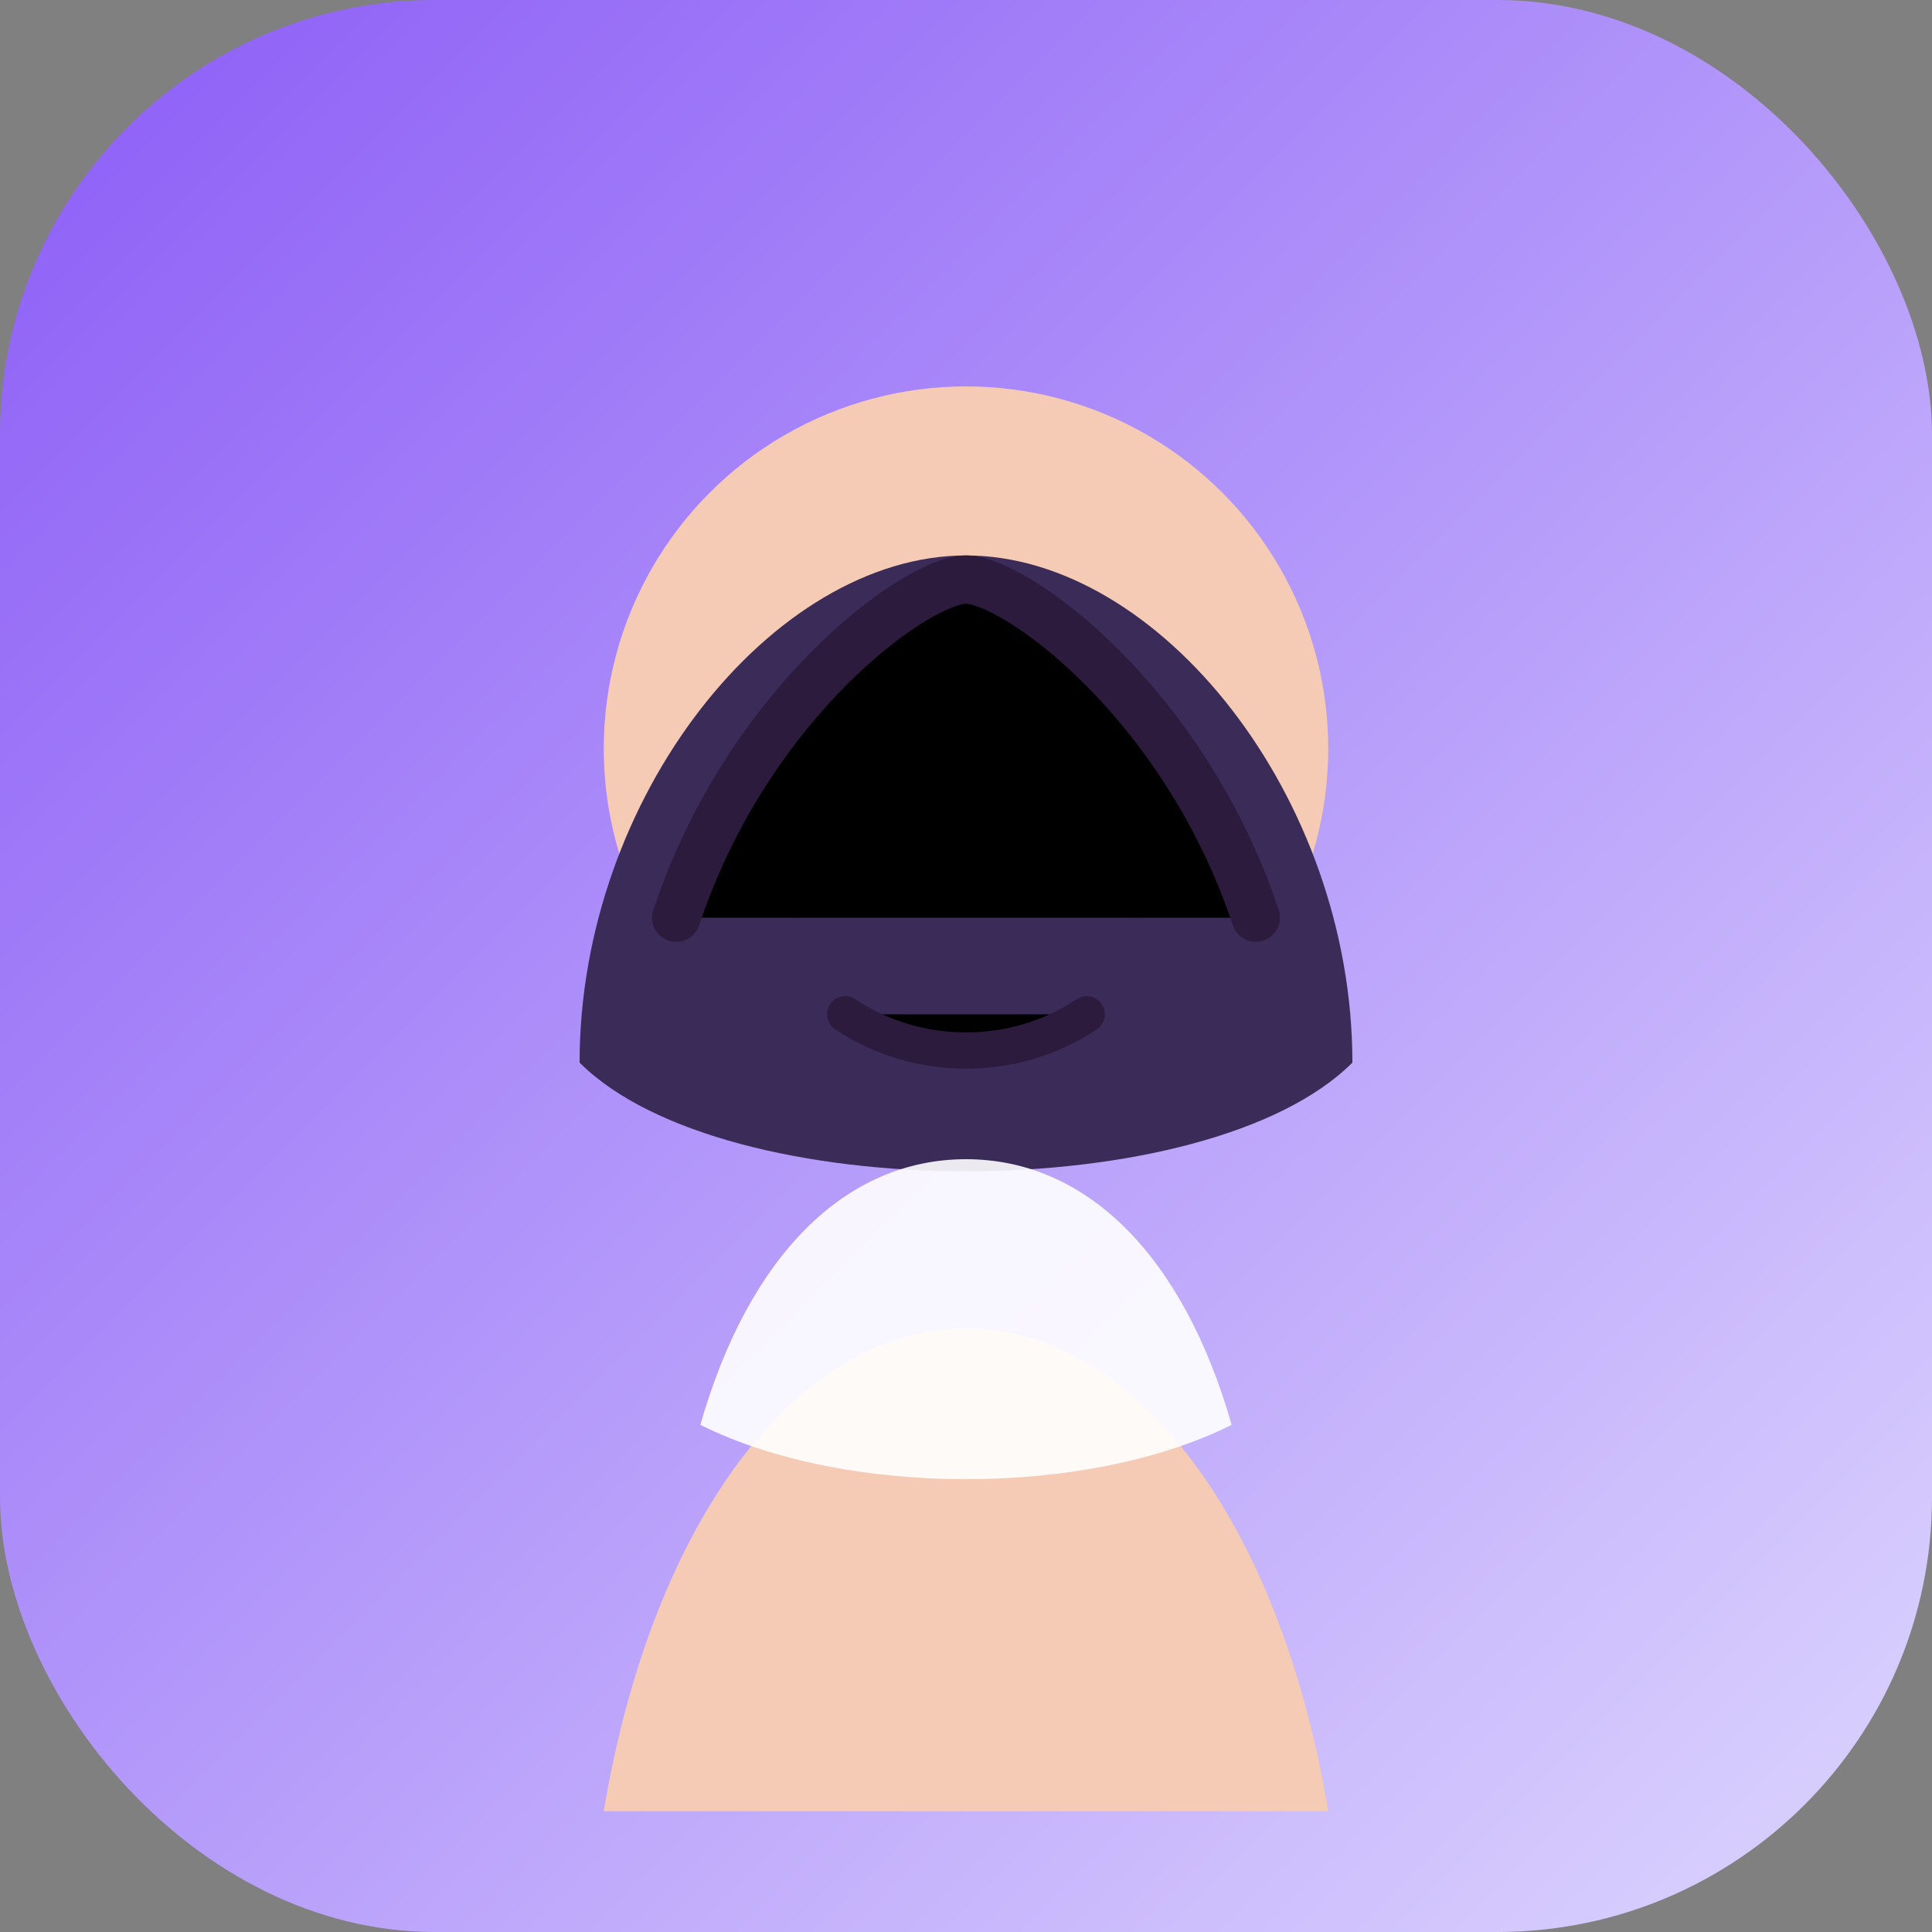
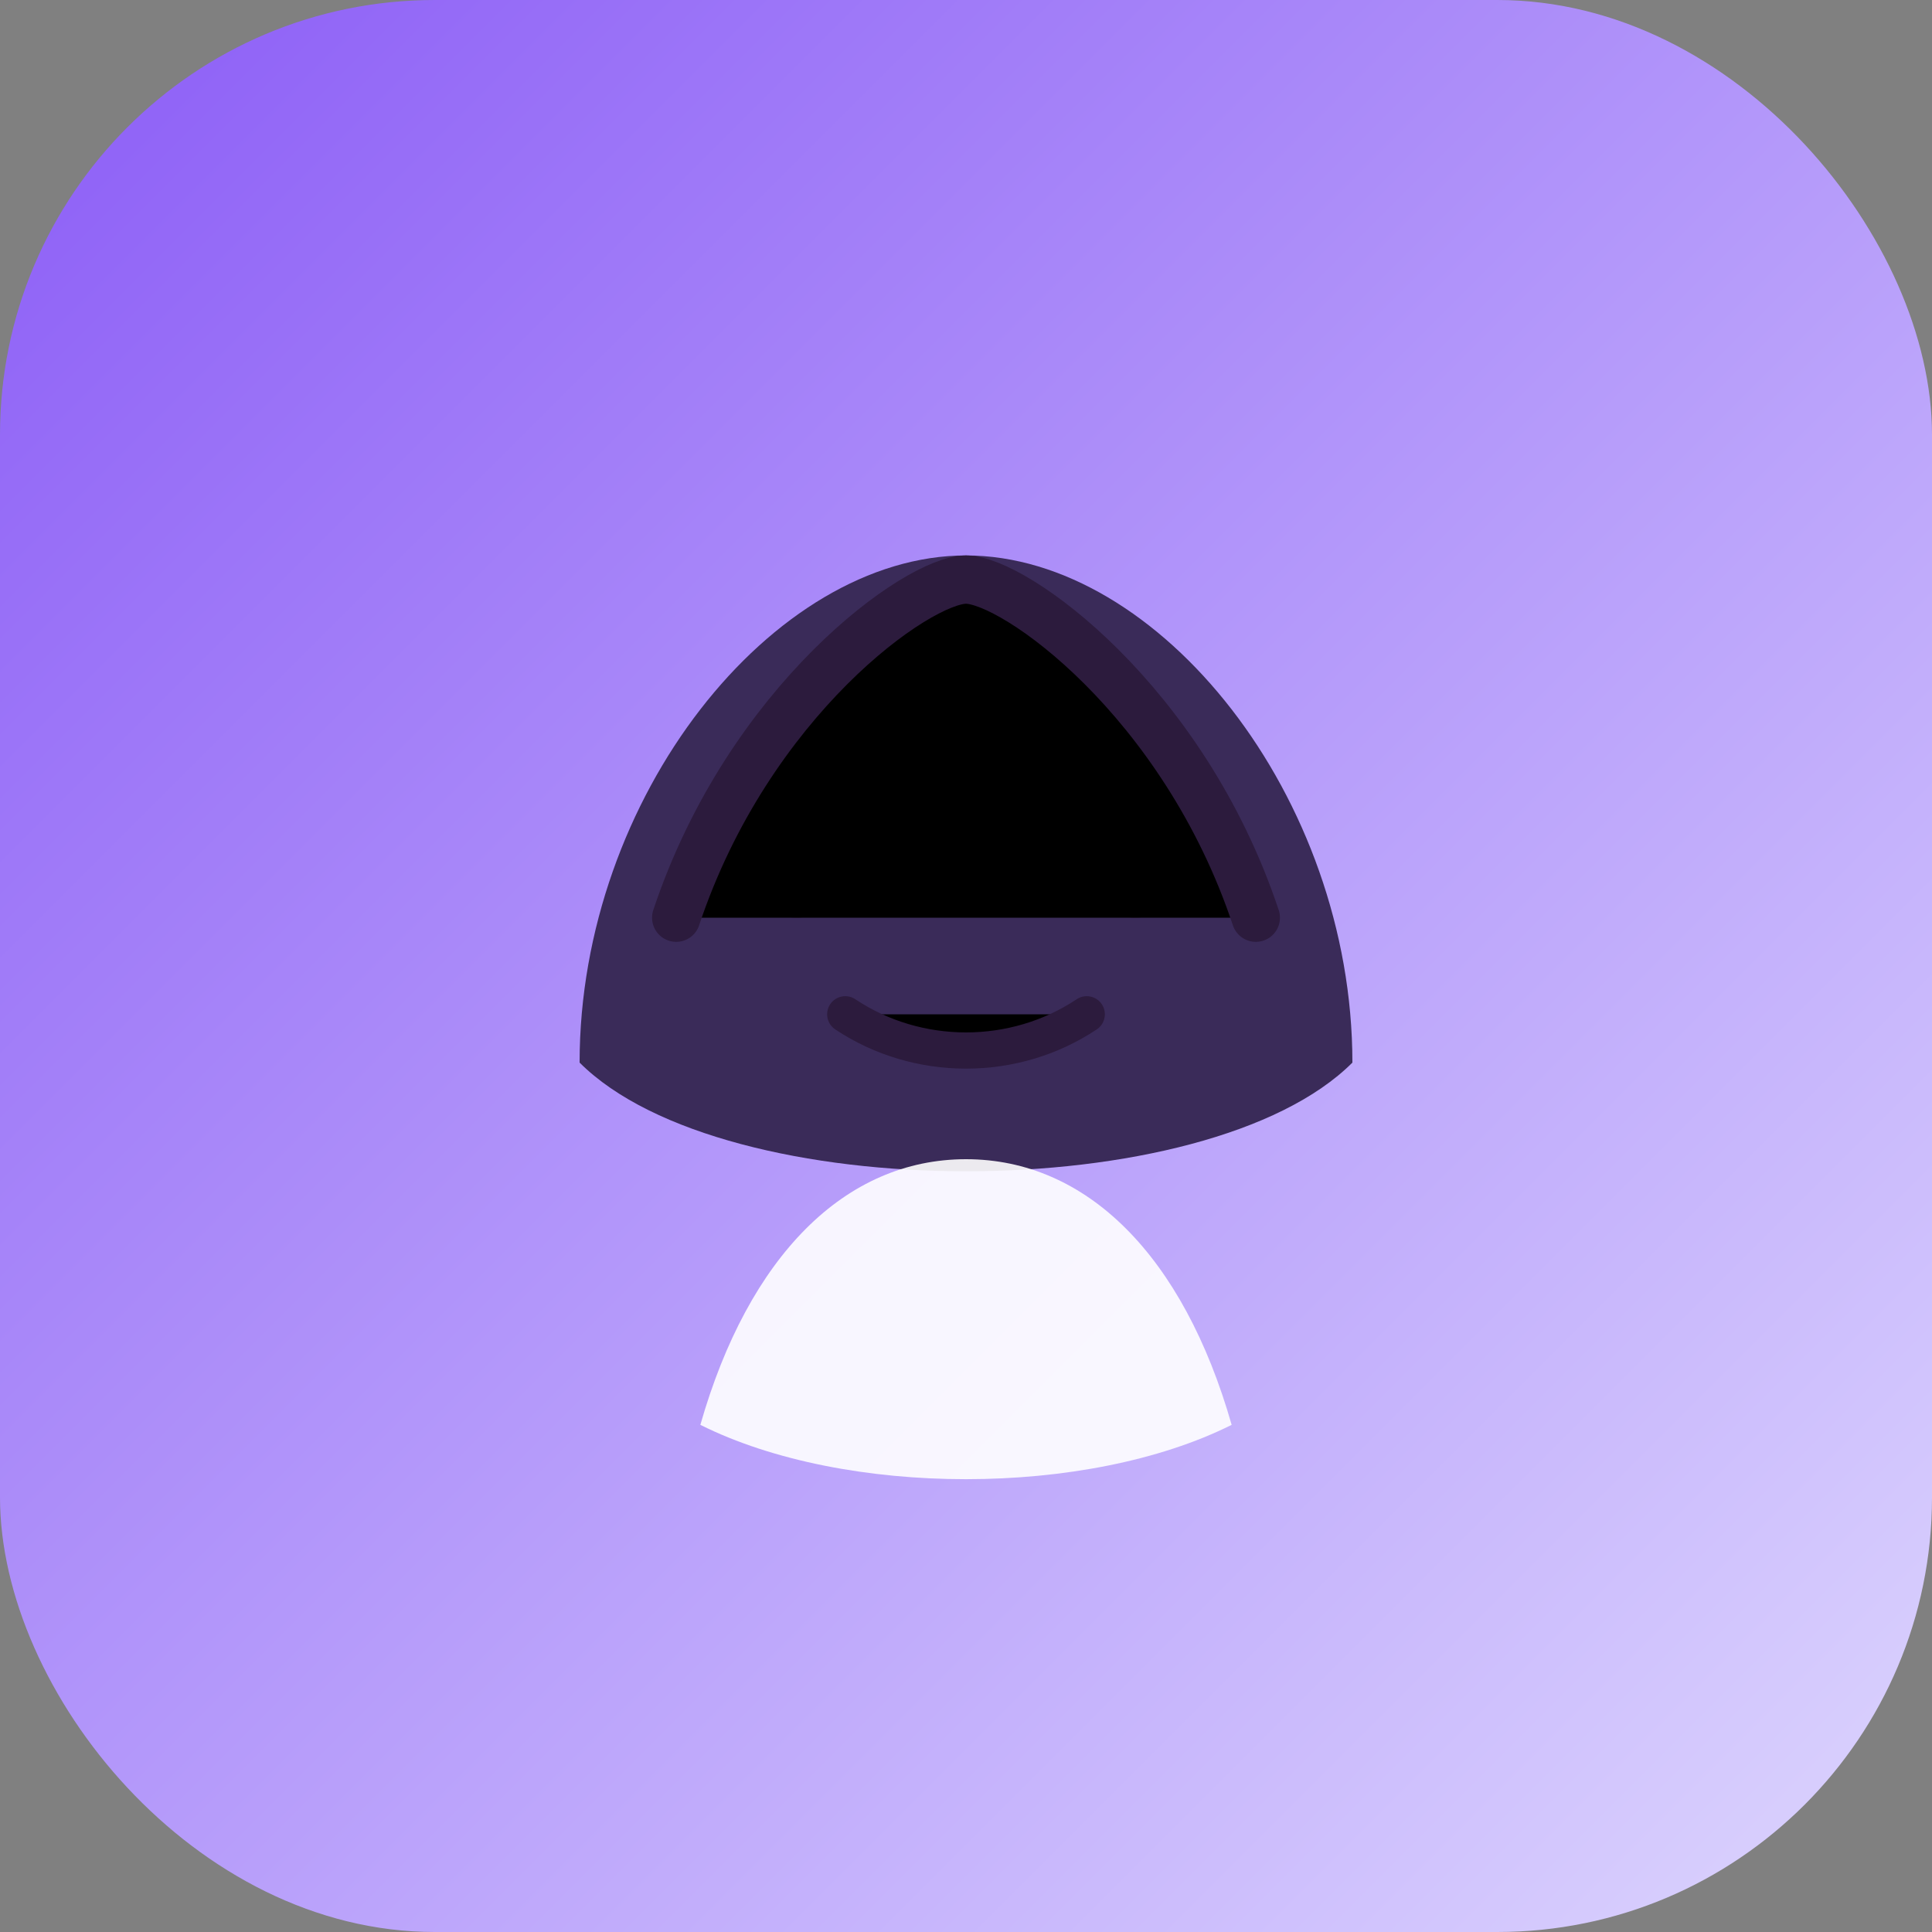
<svg xmlns="http://www.w3.org/2000/svg" viewBox="0 0 160 160" role="img" aria-labelledby="title desc">
  <rect x="0" y="0" width="160" height="160" fill="#808080" stroke="none" />
  <title id="title">Portrait of Elena Georgiadou</title>
  <desc id="desc">Female cleaner avatar with lavender background</desc>
  <defs>
    <linearGradient id="bg" x1="0%" y1="0%" x2="100%" y2="100%">
      <stop offset="0%" stop-color="#8B5CF6" />
      <stop offset="100%" stop-color="#DDD6FE" />
    </linearGradient>
  </defs>
  <rect width="160" height="160" rx="36" fill="url(#bg)" />
-   <circle cx="80" cy="62" r="30" fill="#F5CBB5" />
-   <path d="M50 150c4-24 16-40 30-40s26 16 30 40" fill="#F5CBB5" />
  <path d="M48 88c12 12 52 12 64 0 0-22-16-42-32-42S48 66 48 88Z" fill="#3A2B59" />
  <path d="M58 118c12 6 32 6 44 0-4-14-12-22-22-22s-18 8-22 22Z" fill="#FFFFFF" opacity="0.9" />
  <circle cx="66" cy="72" r="4" fill="#2C1B3D" />
  <circle cx="94" cy="72" r="4" fill="#2C1B3D" />
  <path d="M70 84c6 4 14 4 20 0" stroke="#2C1B3D" stroke-width="3" stroke-linecap="round" />
  <path d="M56 76c6-18 20-28 24-28s18 10 24 28" stroke="#2C1B3D" stroke-width="4" stroke-linecap="round" />
</svg>